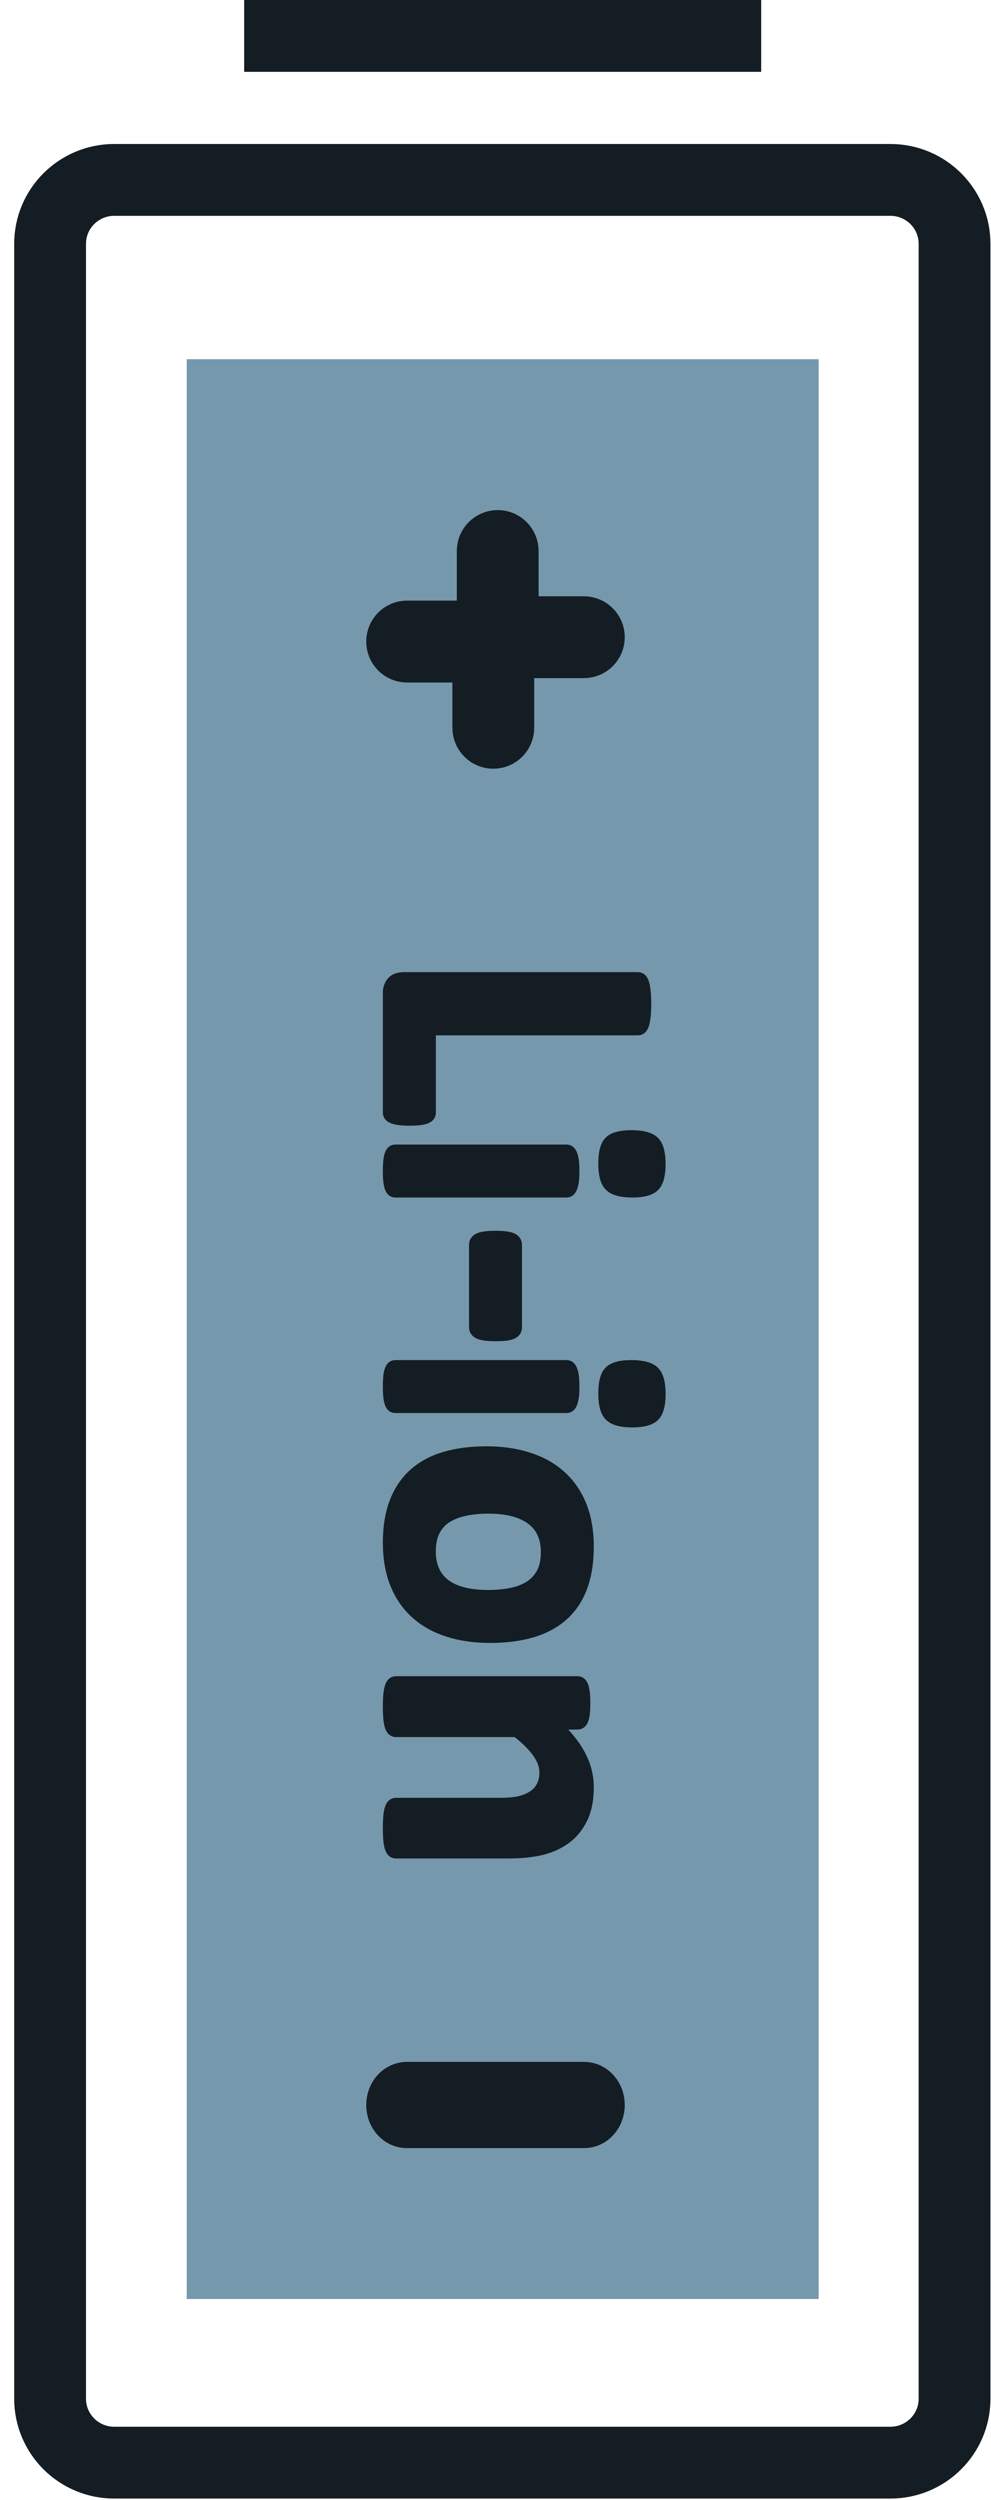
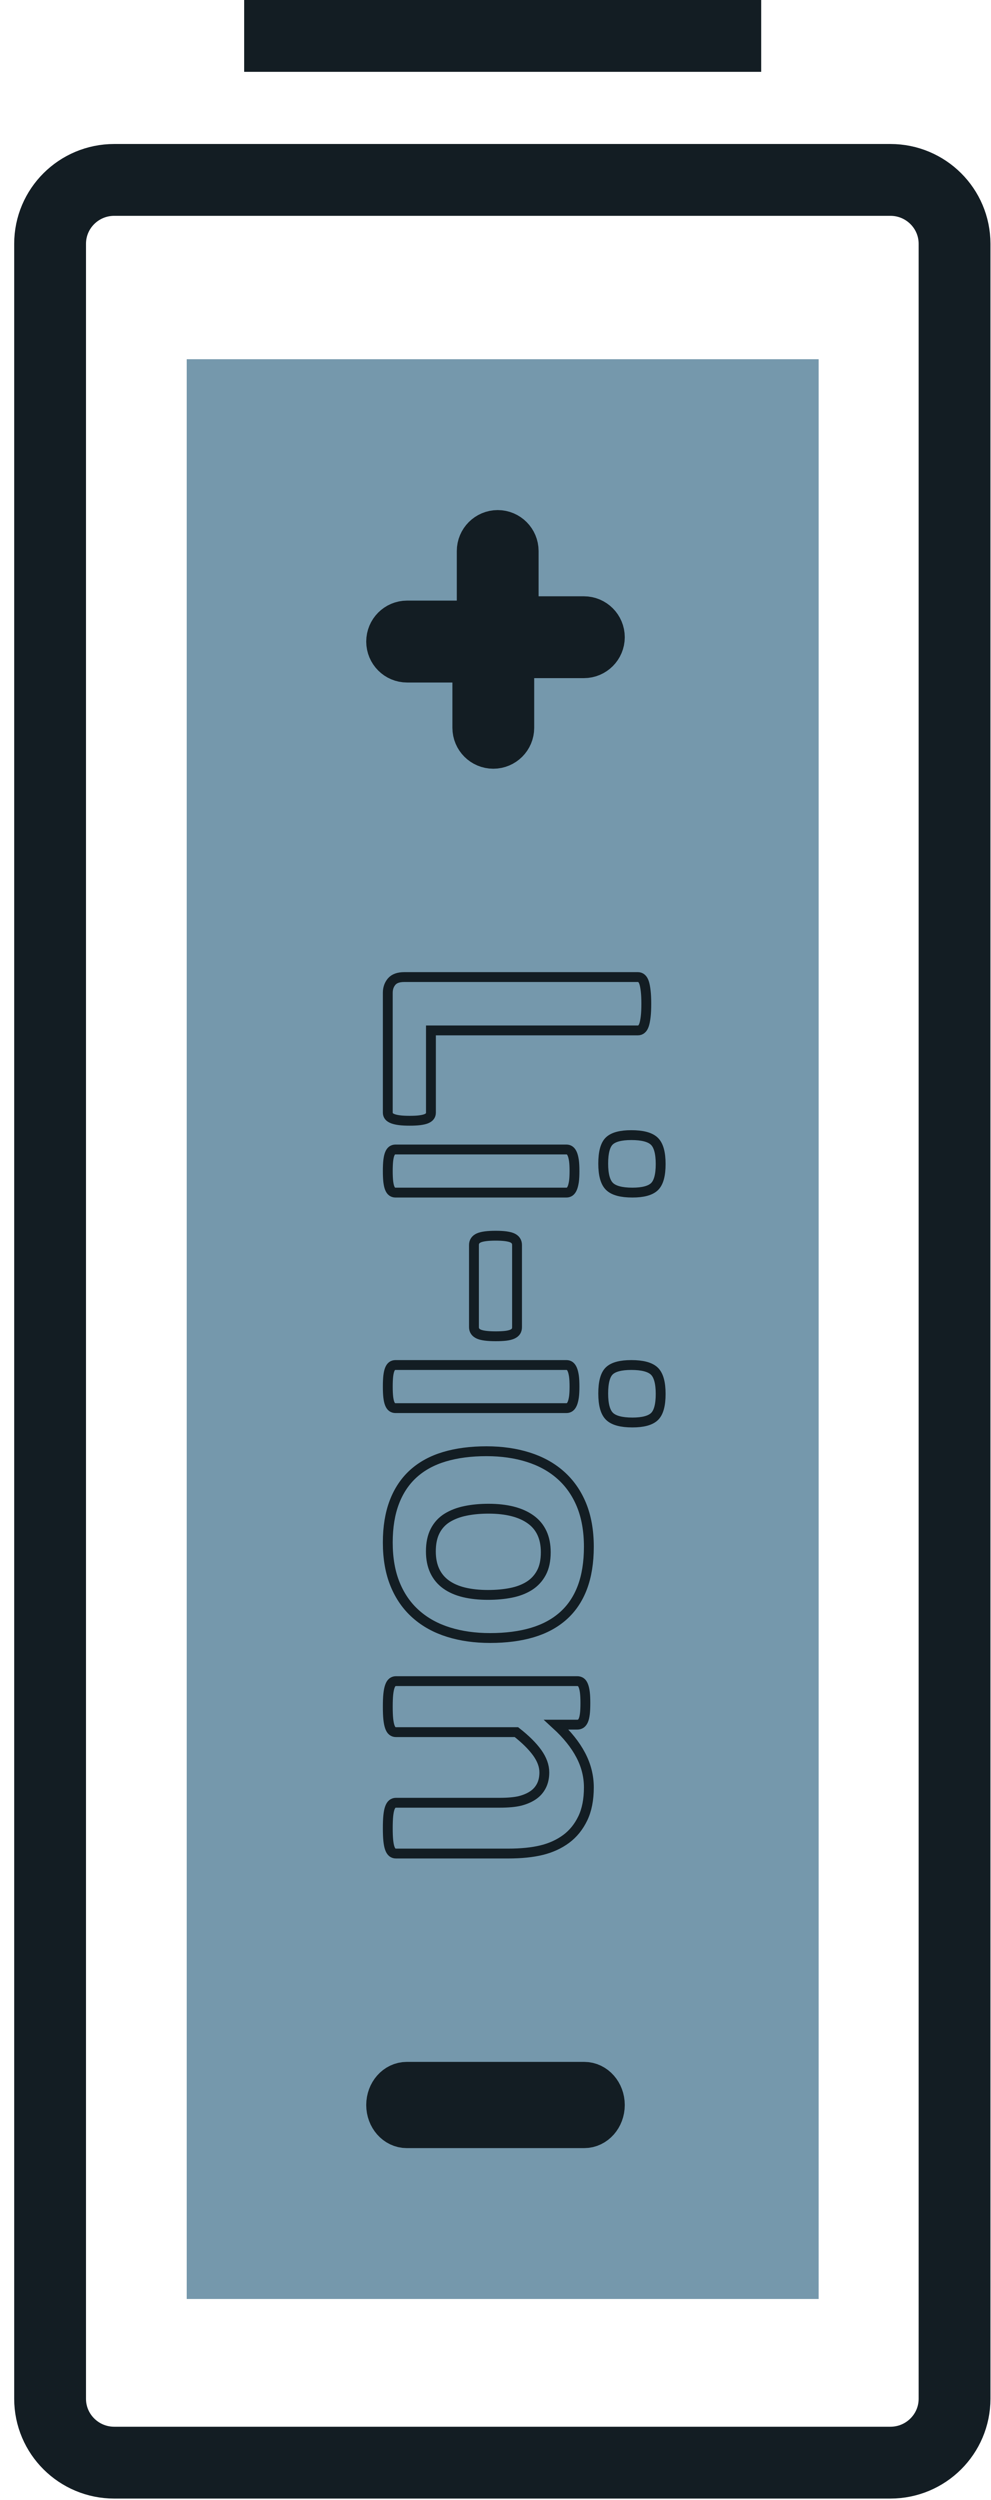
<svg xmlns="http://www.w3.org/2000/svg" width="69px" height="174px" viewBox="0 0 69 174" version="1.1">
  <title>liion</title>
  <g id="Page-1" stroke="none" stroke-width="1" fill="none" fill-rule="evenodd">
    <g id="Artboard" transform="translate(-533, -305)">
      <g id="liion" transform="translate(536, 305)">
        <polygon id="Fill-1" fill="#7598AC" points="10 160 54 160 54 25 10 25" />
        <g id="Group-13">
-           <path d="M26.223,77.965 C26.412,77.941 26.564,77.906 26.68,77.86 C26.793,77.812 26.878,77.754 26.928,77.684 C26.98,77.614 27.005,77.531 27.005,77.438 L27.005,71.713 L41.416,71.713 C41.509,71.713 41.594,71.683 41.667,71.622 C41.74,71.562 41.802,71.459 41.848,71.319 C41.894,71.178 41.93,70.992 41.957,70.757 C41.986,70.522 42,70.222 42,69.857 C42,69.501 41.986,69.202 41.957,68.964 C41.93,68.725 41.894,68.535 41.848,68.394 C41.802,68.254 41.74,68.153 41.667,68.091 C41.594,68.03 41.509,68 41.416,68 L25.149,68 C24.741,68 24.451,68.105 24.27,68.316 C24.09,68.528 24,68.789 24,69.097 L24,77.438 C24,77.531 24.029,77.614 24.083,77.684 C24.138,77.754 24.229,77.812 24.354,77.86 C24.476,77.906 24.635,77.941 24.824,77.965 C25.013,77.989 25.246,78 25.524,78 C25.799,78 26.034,77.989 26.223,77.965 L26.223,77.965 Z M36.44,83 C36.529,83 36.607,82.976 36.673,82.928 C36.739,82.88 36.798,82.799 36.847,82.684 C36.896,82.569 36.933,82.416 36.962,82.226 C36.988,82.036 37,81.794 37,81.499 C37,81.206 36.988,80.964 36.962,80.774 C36.933,80.584 36.896,80.431 36.847,80.316 C36.798,80.201 36.739,80.12 36.673,80.072 C36.607,80.024 36.529,80 36.44,80 L24.534,80 C24.446,80 24.368,80.024 24.301,80.072 C24.235,80.12 24.178,80.201 24.133,80.316 C24.087,80.431 24.055,80.584 24.032,80.774 C24.011,80.964 24,81.206 24,81.499 C24,81.794 24.011,82.036 24.032,82.226 C24.055,82.416 24.087,82.569 24.133,82.684 C24.178,82.799 24.235,82.88 24.301,82.928 C24.368,82.976 24.446,83 24.534,83 L36.44,83 Z M42.569,82.587 C42.857,82.31 43,81.787 43,81.013 C43,80.232 42.852,79.701 42.555,79.421 C42.258,79.139 41.724,79 40.956,79 C40.219,79 39.708,79.136 39.424,79.407 C39.141,79.678 39,80.204 39,80.987 C39,81.759 39.146,82.288 39.44,82.573 C39.734,82.858 40.264,83 41.032,83 C41.767,83 42.282,82.862 42.569,82.587 L42.569,82.587 Z M32.215,92.966 C32.407,92.942 32.564,92.903 32.681,92.849 C32.796,92.794 32.88,92.727 32.928,92.649 C32.975,92.571 33,92.477 33,92.366 L33,86.648 C33,86.418 32.89,86.253 32.666,86.151 C32.442,86.052 32.058,86 31.513,86 C30.962,86 30.57,86.052 30.342,86.151 C30.112,86.253 30,86.418 30,86.648 L30,92.366 C30,92.586 30.11,92.747 30.336,92.849 C30.558,92.948 30.95,93 31.513,93 C31.786,93 32.019,92.988 32.215,92.966 L32.215,92.966 Z M36.44,98 C36.529,98 36.607,97.976 36.673,97.928 C36.739,97.881 36.798,97.799 36.847,97.684 C36.896,97.569 36.933,97.416 36.962,97.226 C36.988,97.035 37,96.793 37,96.5 C37,96.205 36.988,95.964 36.962,95.773 C36.933,95.582 36.896,95.43 36.847,95.315 C36.798,95.2 36.739,95.119 36.673,95.07 C36.607,95.023 36.529,95 36.44,95 L24.534,95 C24.446,95 24.368,95.023 24.301,95.07 C24.235,95.119 24.178,95.2 24.133,95.315 C24.087,95.43 24.055,95.582 24.032,95.773 C24.011,95.964 24,96.205 24,96.5 C24,96.793 24.011,97.035 24.032,97.226 C24.055,97.416 24.087,97.569 24.133,97.684 C24.178,97.799 24.235,97.881 24.301,97.928 C24.368,97.976 24.446,98 24.534,98 L36.44,98 Z M42.569,98.587 C42.857,98.311 43,97.787 43,97.013 C43,96.232 42.852,95.701 42.555,95.421 C42.258,95.141 41.724,95 40.956,95 C40.219,95 39.708,95.136 39.424,95.407 C39.141,95.678 39,96.205 39,96.987 C39,97.759 39.146,98.288 39.44,98.573 C39.734,98.858 40.264,99 41.032,99 C41.767,99 42.282,98.862 42.569,98.587 L42.569,98.587 Z M34.062,113.62 C34.916,113.366 35.632,112.978 36.219,112.456 C36.803,111.936 37.247,111.276 37.548,110.479 C37.848,109.681 38,108.738 38,107.65 C38,106.535 37.826,105.563 37.485,104.732 C37.142,103.903 36.656,103.212 36.029,102.659 C35.406,102.107 34.654,101.692 33.775,101.415 C32.9,101.139 31.933,101 30.876,101 C29.779,101 28.806,101.127 27.952,101.381 C27.099,101.634 26.381,102.025 25.795,102.55 C25.211,103.076 24.766,103.738 24.46,104.536 C24.155,105.333 24,106.271 24,107.35 C24,108.466 24.172,109.44 24.515,110.274 C24.858,111.109 25.347,111.802 25.977,112.355 C26.607,112.909 27.359,113.321 28.232,113.592 C29.103,113.864 30.068,114 31.126,114 C32.23,114 33.208,113.873 34.062,113.62 L34.062,113.62 Z M29.304,110.821 C28.816,110.703 28.4,110.52 28.057,110.274 C27.714,110.027 27.451,109.711 27.271,109.329 C27.091,108.945 27,108.492 27,107.973 C27,107.405 27.1,106.931 27.298,106.547 C27.495,106.165 27.775,105.86 28.135,105.637 C28.497,105.414 28.922,105.25 29.41,105.151 C29.897,105.05 30.433,105 31.014,105 C31.64,105 32.195,105.062 32.684,105.185 C33.171,105.308 33.591,105.493 33.936,105.74 C34.286,105.986 34.55,106.301 34.731,106.684 C34.911,107.068 35,107.516 35,108.027 C35,108.602 34.9,109.08 34.696,109.458 C34.494,109.837 34.213,110.14 33.853,110.369 C33.489,110.597 33.067,110.759 32.578,110.855 C32.091,110.952 31.555,111 30.974,111 C30.35,111 29.793,110.939 29.304,110.821 L29.304,110.821 Z M32.366,129 C33.281,129 34.065,128.922 34.715,128.762 C35.367,128.602 35.934,128.341 36.422,127.98 C36.908,127.619 37.291,127.144 37.575,126.557 C37.859,125.97 38,125.249 38,124.396 C38,123.616 37.812,122.867 37.434,122.149 C37.057,121.43 36.49,120.723 35.734,120.03 L37.193,120.03 C37.286,120.03 37.37,120.006 37.442,119.959 C37.511,119.911 37.57,119.835 37.617,119.726 C37.666,119.619 37.7,119.465 37.724,119.269 C37.747,119.072 37.758,118.823 37.758,118.522 C37.758,118.231 37.747,117.99 37.724,117.796 C37.7,117.604 37.666,117.446 37.617,117.325 C37.57,117.203 37.511,117.118 37.442,117.072 C37.37,117.024 37.286,117 37.193,117 L24.565,117 C24.472,117 24.39,117.029 24.318,117.085 C24.248,117.142 24.188,117.238 24.141,117.374 C24.093,117.51 24.058,117.691 24.034,117.916 C24.011,118.141 24,118.428 24,118.776 C24,119.123 24.011,119.409 24.034,119.635 C24.058,119.86 24.093,120.041 24.141,120.177 C24.188,120.313 24.248,120.41 24.318,120.466 C24.39,120.522 24.472,120.551 24.565,120.551 L32.958,120.551 C33.593,121.048 34.074,121.526 34.405,121.986 C34.734,122.447 34.9,122.902 34.9,123.353 C34.9,123.71 34.832,124.022 34.695,124.29 C34.557,124.557 34.364,124.776 34.114,124.944 C33.864,125.114 33.562,125.243 33.215,125.333 C32.866,125.42 32.385,125.465 31.772,125.465 L24.565,125.465 C24.472,125.465 24.39,125.494 24.318,125.55 C24.248,125.606 24.188,125.7 24.141,125.831 C24.093,125.962 24.058,126.143 24.034,126.373 C24.011,126.604 24,126.893 24,127.24 C24,127.579 24.011,127.862 24.034,128.092 C24.058,128.322 24.093,128.503 24.141,128.634 C24.188,128.767 24.248,128.859 24.318,128.917 C24.39,128.973 24.472,129 24.565,129 L32.366,129 Z" id="Fill-2" fill="#131D23" />
          <path d="M26.223,77.965 C26.412,77.941 26.564,77.906 26.68,77.86 C26.793,77.812 26.878,77.754 26.928,77.684 C26.98,77.614 27.005,77.531 27.005,77.438 L27.005,71.713 L41.416,71.713 C41.509,71.713 41.594,71.683 41.667,71.622 C41.74,71.562 41.802,71.459 41.848,71.319 C41.894,71.178 41.93,70.992 41.957,70.757 C41.986,70.522 42,70.222 42,69.857 C42,69.501 41.986,69.202 41.957,68.964 C41.93,68.725 41.894,68.535 41.848,68.394 C41.802,68.254 41.74,68.153 41.667,68.091 C41.594,68.03 41.509,68 41.416,68 L25.149,68 C24.741,68 24.451,68.105 24.27,68.316 C24.09,68.528 24,68.789 24,69.097 L24,77.438 C24,77.531 24.029,77.614 24.083,77.684 C24.138,77.754 24.229,77.812 24.354,77.86 C24.476,77.906 24.635,77.941 24.824,77.965 C25.013,77.989 25.246,78 25.524,78 C25.799,78 26.034,77.989 26.223,77.965 Z M36.44,83 C36.529,83 36.607,82.976 36.673,82.928 C36.739,82.88 36.798,82.799 36.847,82.684 C36.896,82.569 36.933,82.416 36.962,82.226 C36.988,82.036 37,81.794 37,81.499 C37,81.206 36.988,80.964 36.962,80.774 C36.933,80.584 36.896,80.431 36.847,80.316 C36.798,80.201 36.739,80.12 36.673,80.072 C36.607,80.024 36.529,80 36.44,80 L24.534,80 C24.446,80 24.368,80.024 24.301,80.072 C24.235,80.12 24.178,80.201 24.133,80.316 C24.087,80.431 24.055,80.584 24.032,80.774 C24.011,80.964 24,81.206 24,81.499 C24,81.794 24.011,82.036 24.032,82.226 C24.055,82.416 24.087,82.569 24.133,82.684 C24.178,82.799 24.235,82.88 24.301,82.928 C24.368,82.976 24.446,83 24.534,83 L36.44,83 Z M42.569,82.587 C42.857,82.31 43,81.787 43,81.013 C43,80.232 42.852,79.701 42.555,79.421 C42.258,79.139 41.724,79 40.956,79 C40.219,79 39.708,79.136 39.424,79.407 C39.141,79.678 39,80.204 39,80.987 C39,81.759 39.146,82.288 39.44,82.573 C39.734,82.858 40.264,83 41.032,83 C41.767,83 42.282,82.862 42.569,82.587 Z M32.215,92.966 C32.407,92.942 32.564,92.903 32.681,92.849 C32.796,92.794 32.88,92.727 32.928,92.649 C32.975,92.571 33,92.477 33,92.366 L33,86.648 C33,86.418 32.89,86.253 32.666,86.151 C32.442,86.052 32.058,86 31.513,86 C30.962,86 30.57,86.052 30.342,86.151 C30.112,86.253 30,86.418 30,86.648 L30,92.366 C30,92.586 30.11,92.747 30.336,92.849 C30.558,92.948 30.95,93 31.513,93 C31.786,93 32.019,92.988 32.215,92.966 Z M36.44,98 C36.529,98 36.607,97.976 36.673,97.928 C36.739,97.881 36.798,97.799 36.847,97.684 C36.896,97.569 36.933,97.416 36.962,97.226 C36.988,97.035 37,96.793 37,96.5 C37,96.205 36.988,95.964 36.962,95.773 C36.933,95.582 36.896,95.43 36.847,95.315 C36.798,95.2 36.739,95.119 36.673,95.07 C36.607,95.023 36.529,95 36.44,95 L24.534,95 C24.446,95 24.368,95.023 24.301,95.07 C24.235,95.119 24.178,95.2 24.133,95.315 C24.087,95.43 24.055,95.582 24.032,95.773 C24.011,95.964 24,96.205 24,96.5 C24,96.793 24.011,97.035 24.032,97.226 C24.055,97.416 24.087,97.569 24.133,97.684 C24.178,97.799 24.235,97.881 24.301,97.928 C24.368,97.976 24.446,98 24.534,98 L36.44,98 Z M42.569,98.587 C42.857,98.311 43,97.787 43,97.013 C43,96.232 42.852,95.701 42.555,95.421 C42.258,95.141 41.724,95 40.956,95 C40.219,95 39.708,95.136 39.424,95.407 C39.141,95.678 39,96.205 39,96.987 C39,97.759 39.146,98.288 39.44,98.573 C39.734,98.858 40.264,99 41.032,99 C41.767,99 42.282,98.862 42.569,98.587 Z M34.062,113.62 C34.916,113.366 35.632,112.978 36.219,112.456 C36.803,111.936 37.247,111.276 37.548,110.479 C37.848,109.681 38,108.738 38,107.65 C38,106.535 37.826,105.563 37.485,104.732 C37.142,103.903 36.656,103.212 36.029,102.659 C35.406,102.107 34.654,101.692 33.775,101.415 C32.9,101.139 31.933,101 30.876,101 C29.779,101 28.806,101.127 27.952,101.381 C27.099,101.634 26.381,102.025 25.795,102.55 C25.211,103.076 24.766,103.738 24.46,104.536 C24.155,105.333 24,106.271 24,107.35 C24,108.466 24.172,109.44 24.515,110.274 C24.858,111.109 25.347,111.802 25.977,112.355 C26.607,112.909 27.359,113.321 28.232,113.592 C29.103,113.864 30.068,114 31.126,114 C32.23,114 33.208,113.873 34.062,113.62 Z M29.304,110.821 C28.816,110.703 28.4,110.52 28.057,110.274 C27.714,110.027 27.451,109.711 27.271,109.329 C27.091,108.945 27,108.492 27,107.973 C27,107.405 27.1,106.931 27.298,106.547 C27.495,106.165 27.775,105.86 28.135,105.637 C28.497,105.414 28.922,105.25 29.41,105.151 C29.897,105.05 30.433,105 31.014,105 C31.64,105 32.195,105.062 32.684,105.185 C33.171,105.308 33.591,105.493 33.936,105.74 C34.286,105.986 34.55,106.301 34.731,106.684 C34.911,107.068 35,107.516 35,108.027 C35,108.602 34.9,109.08 34.696,109.458 C34.494,109.837 34.213,110.14 33.853,110.369 C33.489,110.597 33.067,110.759 32.578,110.855 C32.091,110.952 31.555,111 30.974,111 C30.35,111 29.793,110.939 29.304,110.821 Z M32.366,129 C33.281,129 34.065,128.922 34.715,128.762 C35.367,128.602 35.934,128.341 36.422,127.98 C36.908,127.619 37.291,127.144 37.575,126.557 C37.859,125.97 38,125.249 38,124.396 C38,123.616 37.812,122.867 37.434,122.149 C37.057,121.43 36.49,120.723 35.734,120.03 L37.193,120.03 C37.286,120.03 37.37,120.006 37.442,119.959 C37.511,119.911 37.57,119.835 37.617,119.726 C37.666,119.619 37.7,119.465 37.724,119.269 C37.747,119.072 37.758,118.823 37.758,118.522 C37.758,118.231 37.747,117.99 37.724,117.796 C37.7,117.604 37.666,117.446 37.617,117.325 C37.57,117.203 37.511,117.118 37.442,117.072 C37.37,117.024 37.286,117 37.193,117 L24.565,117 C24.472,117 24.39,117.029 24.318,117.085 C24.248,117.142 24.188,117.238 24.141,117.374 C24.093,117.51 24.058,117.691 24.034,117.916 C24.011,118.141 24,118.428 24,118.776 C24,119.123 24.011,119.409 24.034,119.635 C24.058,119.86 24.093,120.041 24.141,120.177 C24.188,120.313 24.248,120.41 24.318,120.466 C24.39,120.522 24.472,120.551 24.565,120.551 L32.958,120.551 C33.593,121.048 34.074,121.526 34.405,121.986 C34.734,122.447 34.9,122.902 34.9,123.353 C34.9,123.71 34.832,124.022 34.695,124.29 C34.557,124.557 34.364,124.776 34.114,124.944 C33.864,125.114 33.562,125.243 33.215,125.333 C32.866,125.42 32.385,125.465 31.772,125.465 L24.565,125.465 C24.472,125.465 24.39,125.494 24.318,125.55 C24.248,125.606 24.188,125.7 24.141,125.831 C24.093,125.962 24.058,126.143 24.034,126.373 C24.011,126.604 24,126.893 24,127.24 C24,127.579 24.011,127.862 24.034,128.092 C24.058,128.322 24.093,128.503 24.141,128.634 C24.188,128.767 24.248,128.859 24.318,128.917 C24.39,128.973 24.472,129 24.565,129 L32.366,129 Z" id="Stroke-4" stroke="#131D23" stroke-width="0.686" />
          <polygon id="Fill-6" fill="#131D23" points="14 5 50 5 50 0 14 0" />
-           <path d="M25.345,46 L31.653,46 C32.008,46 32.356,45.857 32.605,45.605 C32.857,45.353 33,45.005 33,44.651 L33,38.351 C33,37.605 32.398,37 31.653,37 C30.91,37 30.306,37.605 30.306,38.351 L30.306,43.3 L25.345,43.3 C24.6,43.3 24,43.904 24,44.651 C24,45.395 24.6,46 25.345,46 M37.653,43 L31.347,43 C30.992,43 30.644,43.145 30.394,43.394 C30.143,43.646 30,43.993 30,44.348 L30,50.653 C30,51.397 30.603,52 31.347,52 C32.092,52 32.694,51.397 32.694,50.653 L32.694,45.695 L37.653,45.695 C38.397,45.695 39,45.091 39,44.348 C39,43.603 38.397,43 37.653,43" id="Fill-8" fill="#5C5C5C" />
          <path d="M25.345,46 L31.653,46 C32.008,46 32.356,45.857 32.605,45.605 C32.857,45.353 33,45.005 33,44.651 L33,38.351 C33,37.605 32.398,37 31.653,37 C30.91,37 30.306,37.605 30.306,38.351 L30.306,43.3 L25.345,43.3 C24.6,43.3 24,43.904 24,44.651 C24,45.395 24.6,46 25.345,46 Z M37.653,43 L31.347,43 C30.992,43 30.644,43.145 30.394,43.394 C30.143,43.646 30,43.993 30,44.348 L30,50.653 C30,51.397 30.603,52 31.347,52 C32.092,52 32.694,51.397 32.694,50.653 L32.694,45.695 L37.653,45.695 C38.397,45.695 39,45.091 39,44.348 C39,43.603 38.397,43 37.653,43 Z" id="Stroke-9" stroke="#131D23" stroke-width="3.001" />
          <path d="M25.322,148 L37.675,148 C38.409,148 39,147.328 39,146.501 C39,145.672 38.409,145 37.675,145 L25.322,145 C24.59,145 24,145.672 24,146.501 C24,147.328 24.59,148 25.322,148" id="Fill-10" fill="#5C5C5C" />
          <path d="M25.322,148 L37.675,148 C38.409,148 39,147.328 39,146.501 C39,145.672 38.409,145 37.675,145 L25.322,145 C24.59,145 24,145.672 24,146.501 C24,147.328 24.59,148 25.322,148 Z" id="Stroke-11" stroke="#131D23" stroke-width="3.001" />
          <path d="M4.954,12.521 C2.487,12.521 0.488,14.512 0.488,16.969 L0.488,166.944 C0.488,169.4 2.487,171.391 4.954,171.391 L58.995,171.391 C61.461,171.391 63.462,169.4 63.462,166.944 L63.462,16.969 C63.462,14.512 61.461,12.521 58.995,12.521 L4.954,12.521 Z" id="Stroke-12" stroke="#131D23" stroke-width="5" />
        </g>
      </g>
    </g>
  </g>
</svg>